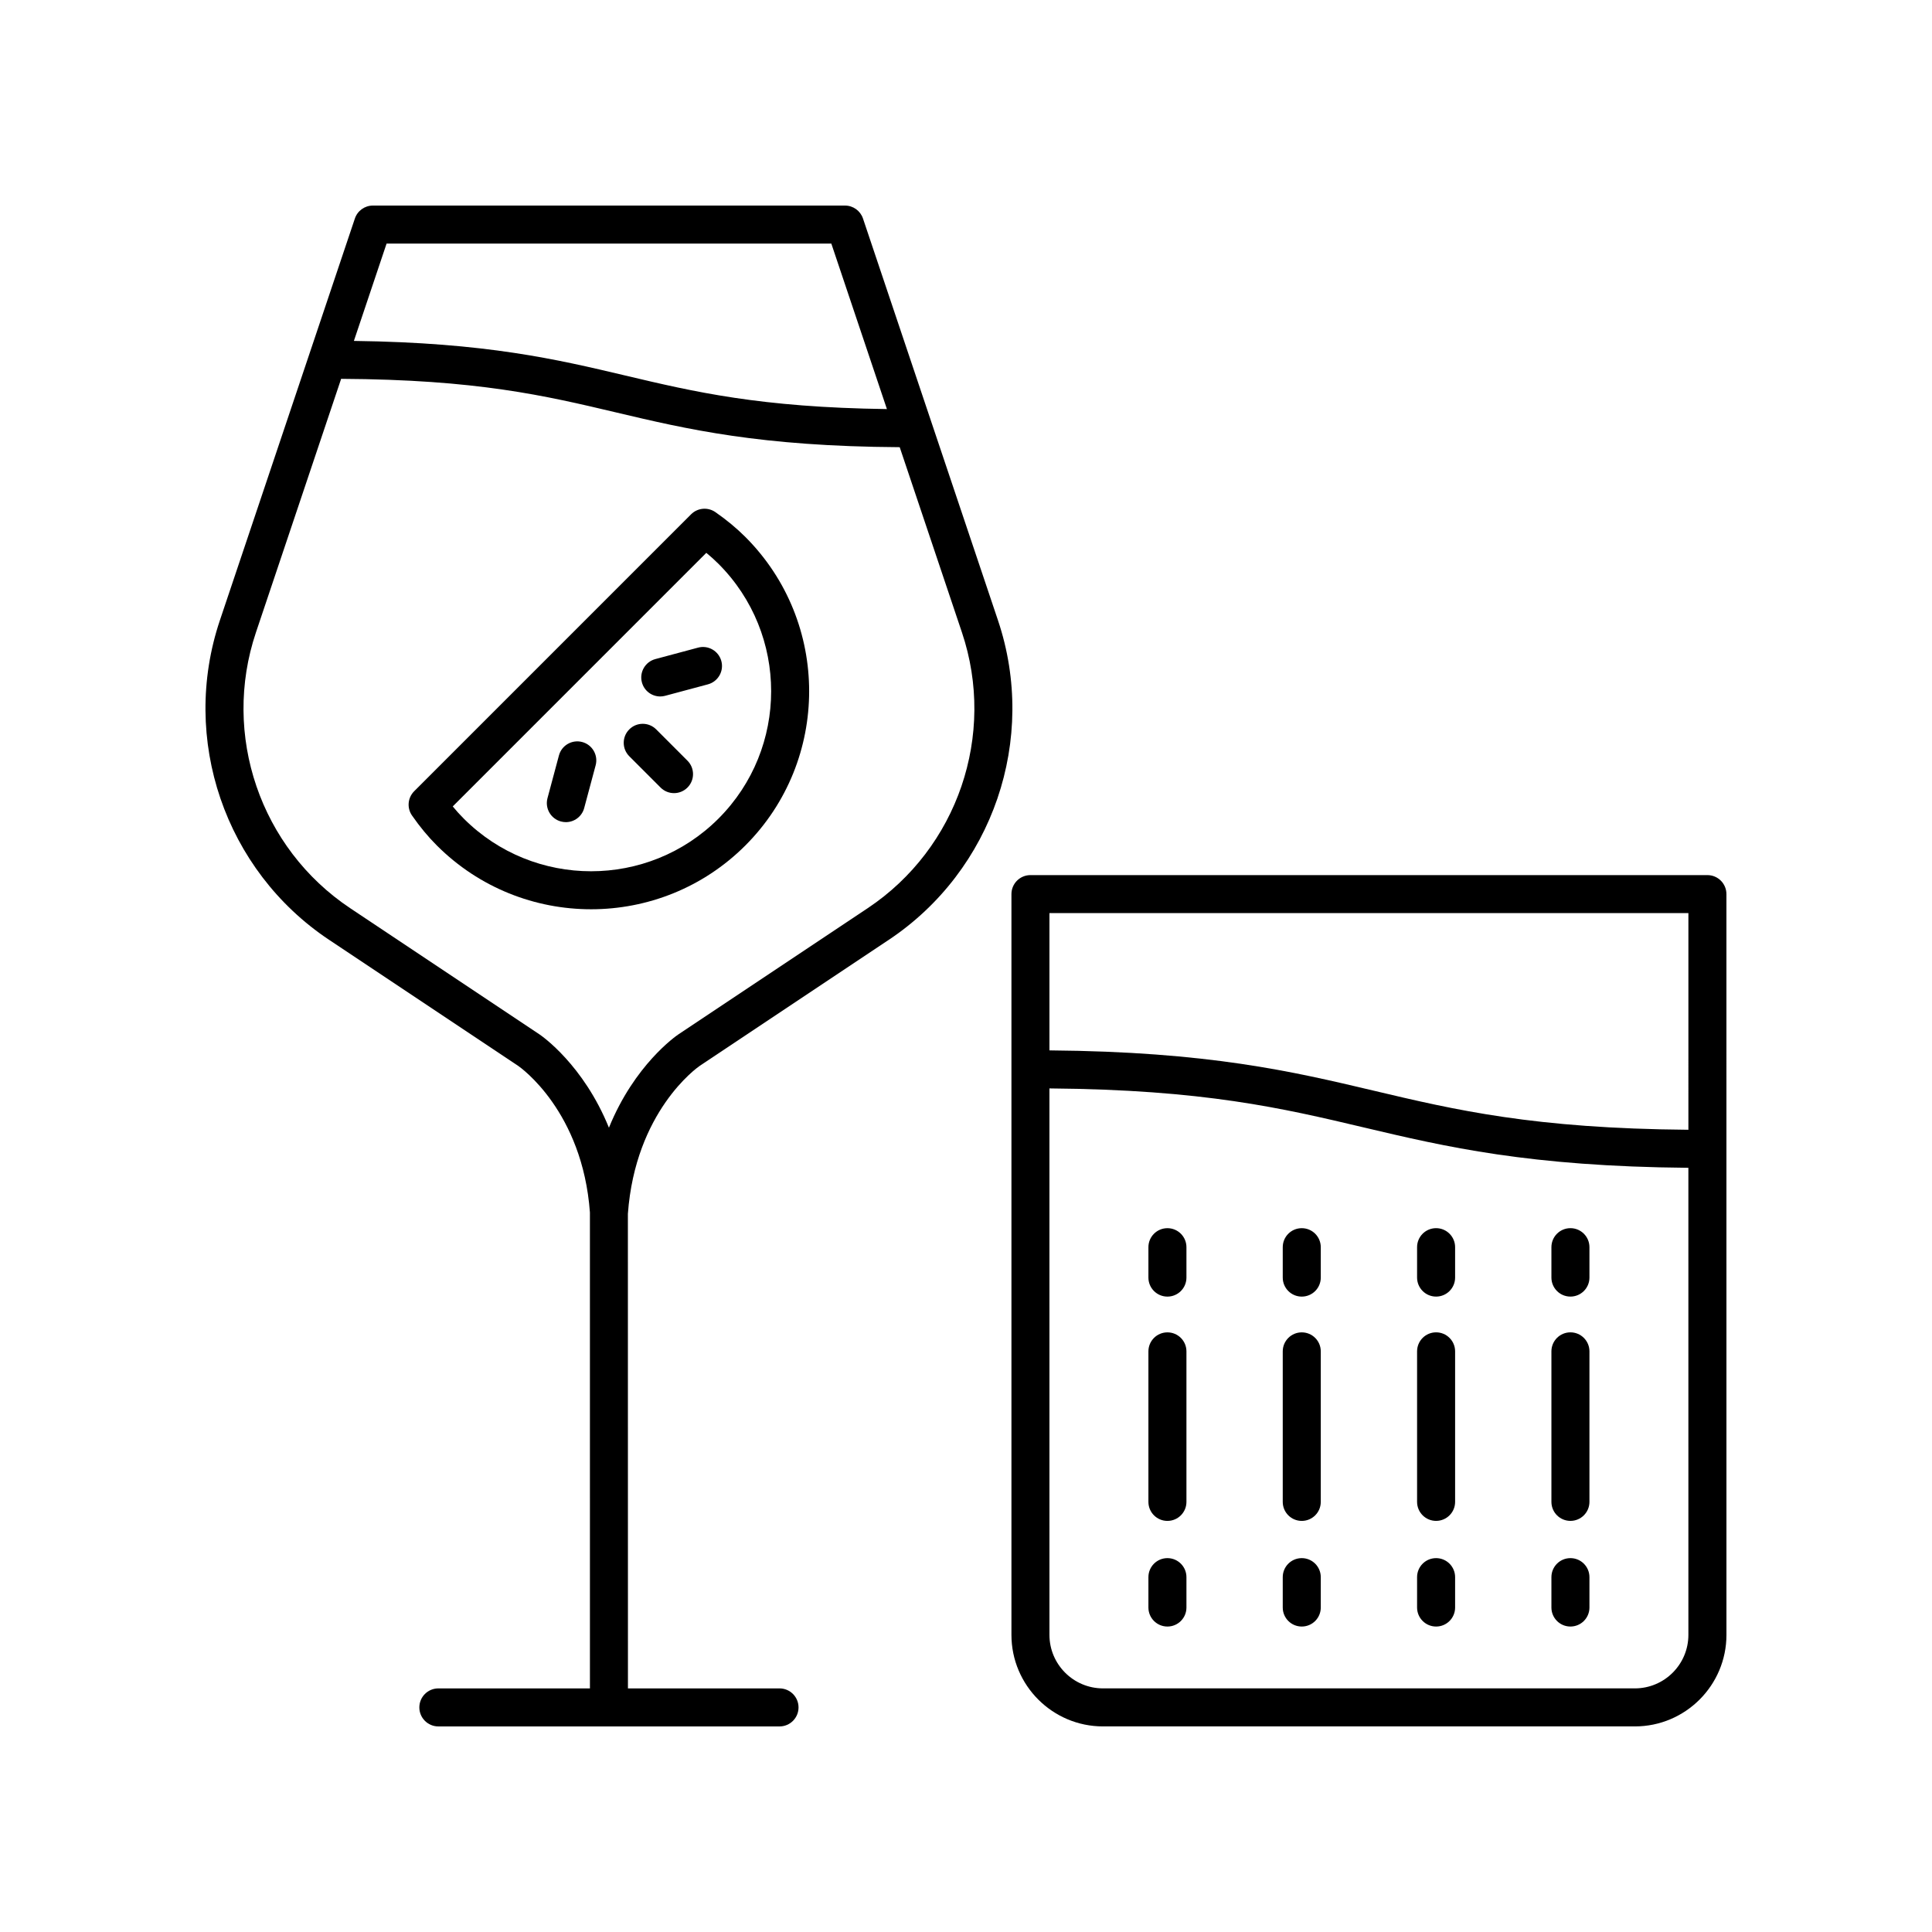
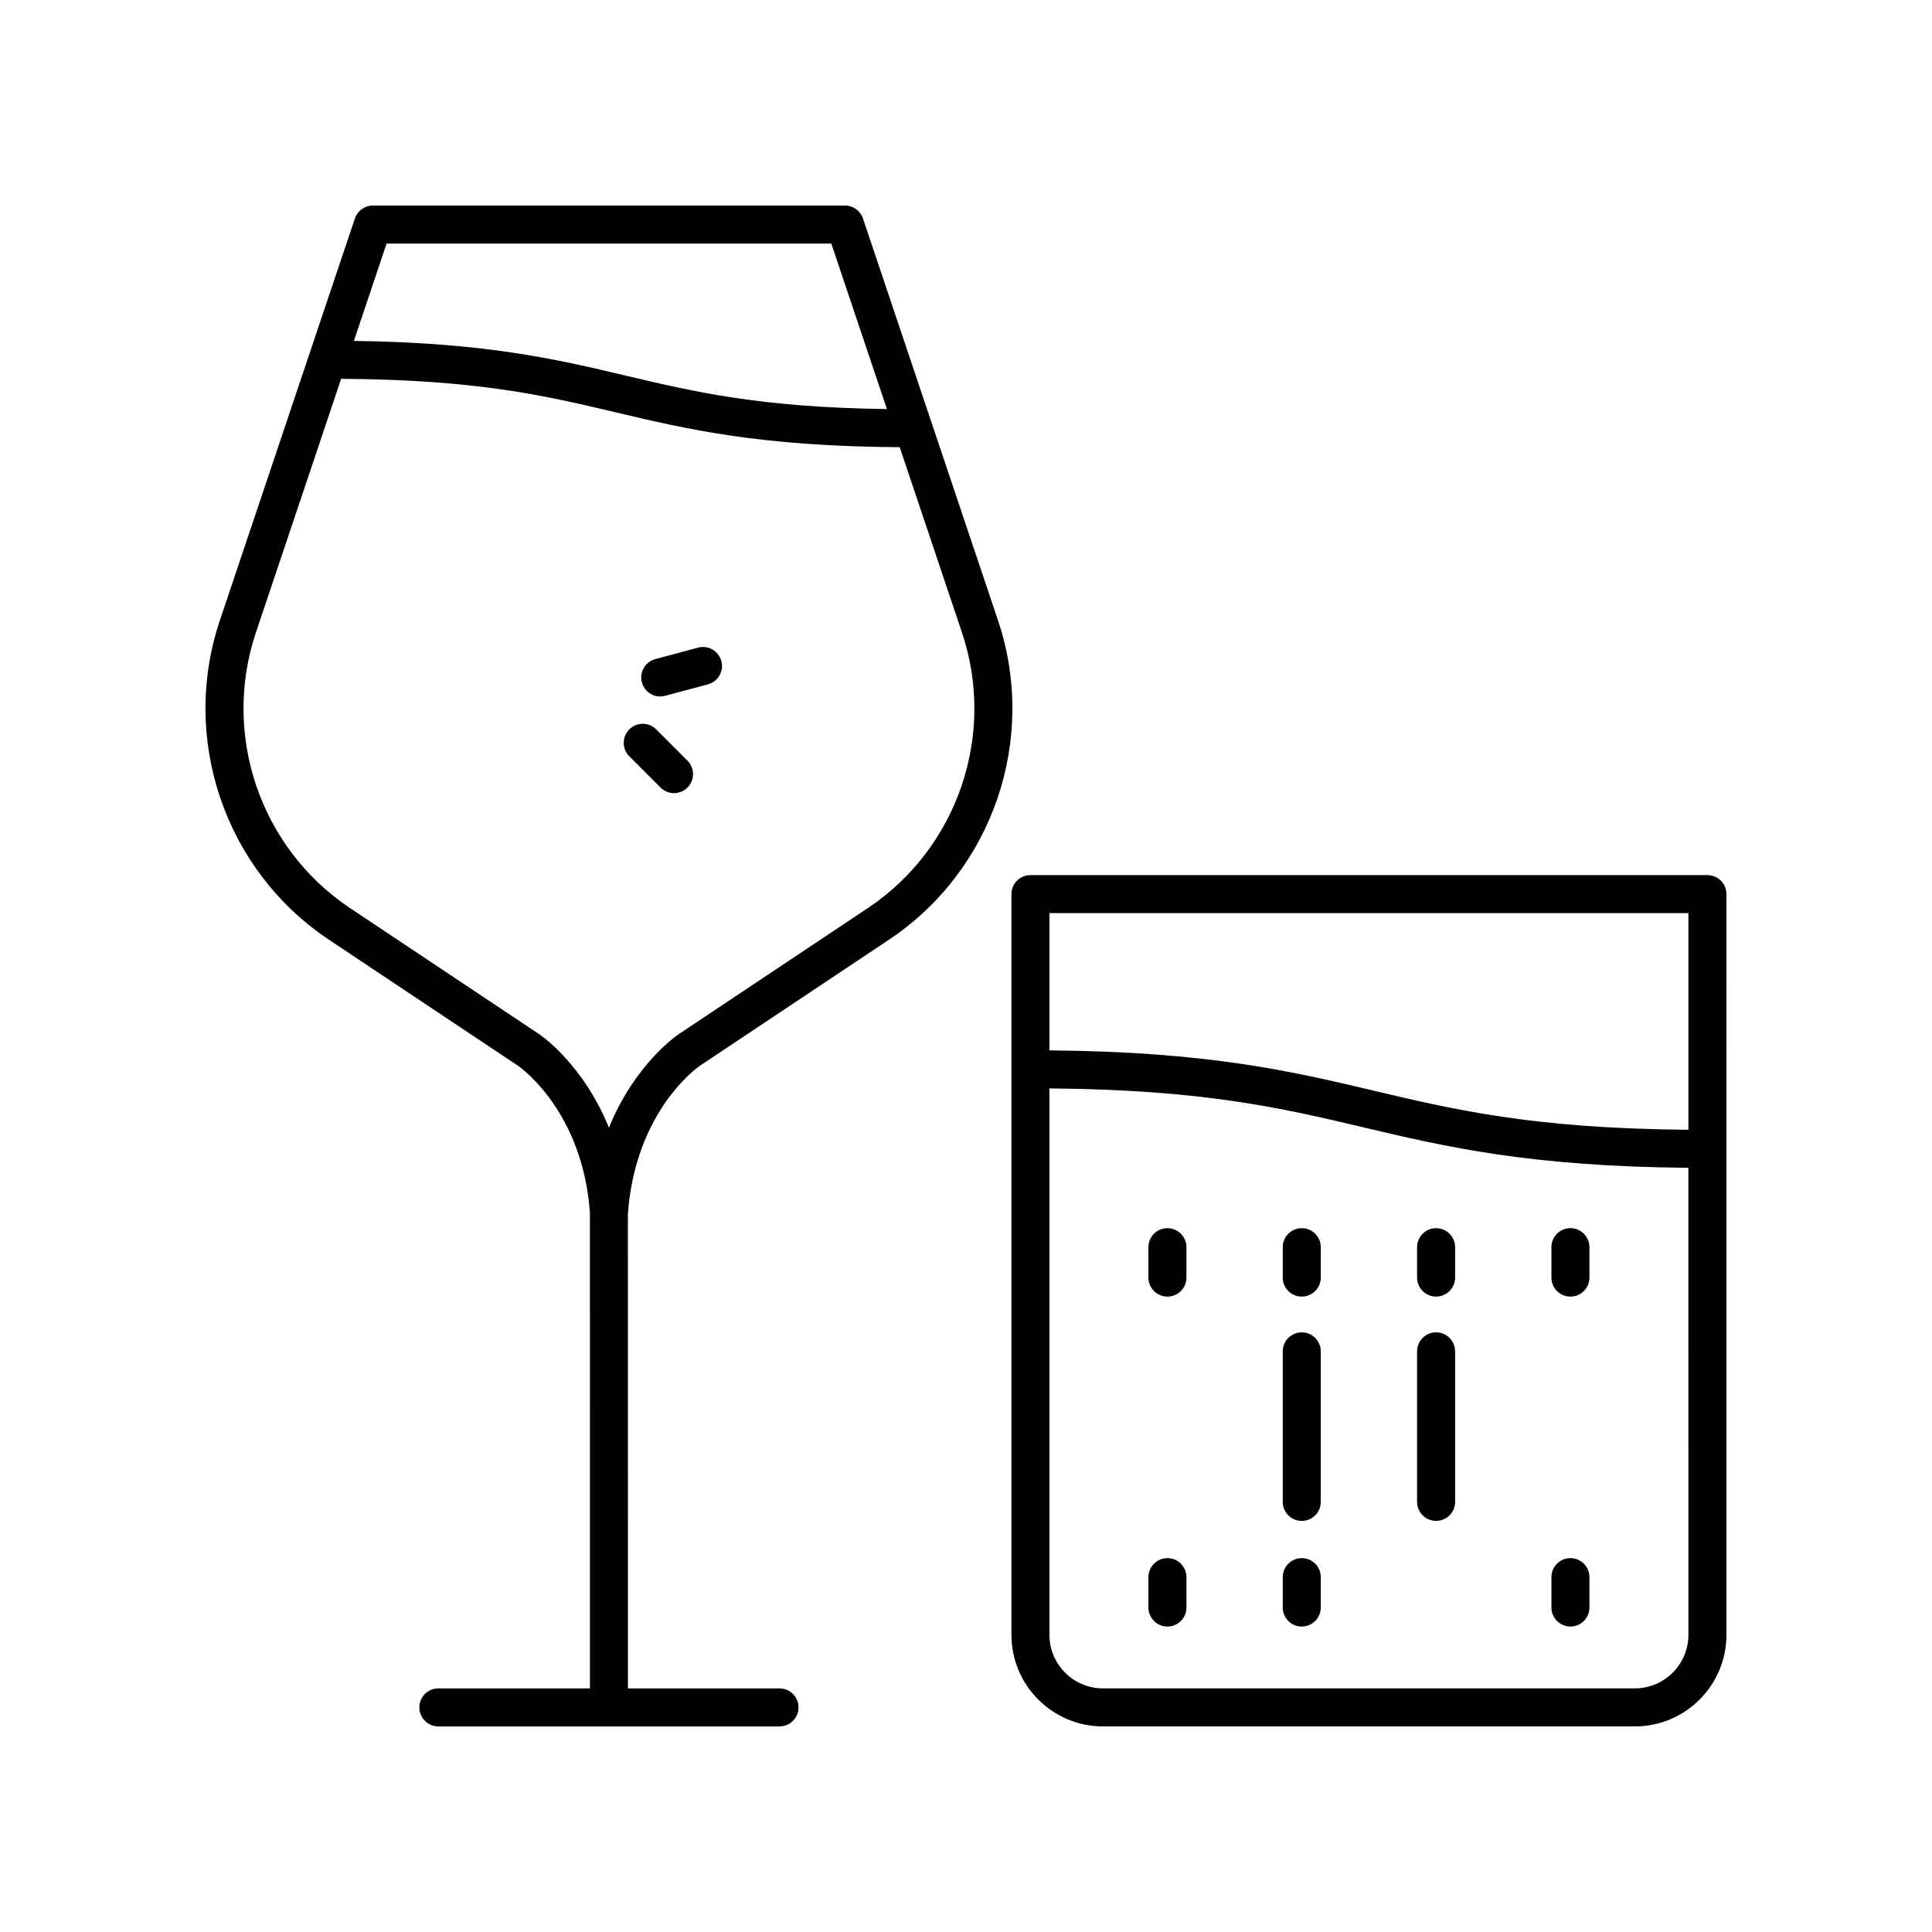
<svg xmlns="http://www.w3.org/2000/svg" fill="#000000" width="800px" height="800px" version="1.1" viewBox="144 144 512 512">
  <g>
    <path d="m601.52 380.95c0-2.781-2.254-5.039-5.039-5.039h-179.4c-2.785 0-5.039 2.254-5.039 5.039v196.3c0 13.379 10.883 24.266 24.262 24.266h140.96c13.379 0 24.262-10.887 24.262-24.266zm-10.078 196.3c0 7.824-6.359 14.188-14.184 14.188h-140.96c-7.824 0-14.184-6.363-14.184-14.188l-0.004-144.81c40.938 0.34 61.664 5.215 83.504 10.387 21.441 5.07 43.648 10.297 85.824 10.652zm0-133.85c-40.934-0.34-61.664-5.215-83.504-10.387-21.441-5.074-43.648-10.301-85.824-10.652v-36.379h169.33z" />
    <path d="m319.06 352.71c0.984 0.984 2.273 1.477 3.562 1.477 1.289 0 2.578-0.492 3.562-1.477 1.969-1.965 1.969-5.156 0-7.125l-8.289-8.293c-1.969-1.969-5.156-1.969-7.125 0-1.969 1.965-1.969 5.156 0 7.125z" />
    <path d="m318.97 328.57c0.434 0 0.871-0.055 1.309-0.176l11.324-3.035c2.688-0.723 4.281-3.484 3.562-6.168-0.723-2.688-3.484-4.281-6.168-3.562l-11.324 3.035c-2.688 0.723-4.281 3.484-3.562 6.168 0.602 2.254 2.633 3.738 4.859 3.738z" />
-     <path d="m292.65 361.7c0.438 0.117 0.875 0.176 1.309 0.176 2.223 0 4.262-1.484 4.859-3.738l3.035-11.328c0.719-2.688-0.875-5.449-3.562-6.168s-5.453 0.875-6.168 3.562l-3.035 11.328c-0.715 2.684 0.879 5.445 3.562 6.168z" />
-     <path d="m259.77 368.06c11.273 11.273 26.074 16.906 40.879 16.906 14.805 0 29.609-5.637 40.879-16.906 22.539-22.543 22.539-59.219 0-81.762-2.356-2.348-4.953-4.504-7.945-6.582-2.004-1.387-4.707-1.145-6.434 0.574l-73.387 73.391c-1.723 1.723-1.969 4.434-0.574 6.434 2.086 3.004 4.238 5.606 6.582 7.945zm71.41-77.551c1.152 0.941 2.219 1.91 3.227 2.914 18.609 18.613 18.609 48.898 0 67.512-18.617 18.613-48.906 18.613-67.512-0.004-1.004-1.004-1.973-2.07-2.914-3.219z" />
    <path d="m231.21 393.06 50.105 33.398c0.695 0.48 17.055 12.074 19.02 38.84v0.055l0.004 126.09h-40.168c-2.785 0-5.039 2.254-5.039 5.039 0 2.781 2.254 5.039 5.039 5.039h90.41c2.785 0 5.039-2.254 5.039-5.039 0-2.781-2.254-5.039-5.039-5.039h-40.168l-0.016-125.77c1.984-27.137 18.344-38.727 18.992-39.176l50.148-33.43c27.605-18.402 39.504-53.219 28.941-84.668l-35.777-106.49c-0.691-2.055-2.613-3.434-4.777-3.434h-125.1c-2.164 0-4.09 1.383-4.777 3.434l-35.777 106.49c-10.562 31.445 1.332 66.262 28.938 84.664zm15.238-184.51h117.86l14.734 43.859c-33.641-0.449-51.031-4.555-69.363-8.898-18.129-4.289-36.867-8.711-71.895-9.164zm-34.621 103.05 22.578-67.203c35.988 0.195 53.98 4.43 72.949 8.922 18.664 4.418 38 8.969 75.078 9.191l16.492 49.09c9.121 27.145-1.152 57.195-24.973 73.078l-50.176 33.449c-0.629 0.422-11.625 8.039-18.402 24.727-6.773-16.688-17.777-24.309-18.426-24.746l-50.148-33.43c-23.82-15.883-34.094-45.934-24.973-73.078z" />
    <path d="m453.38 469.48c-2.785 0-5.039 2.254-5.039 5.039v8.055c0 2.781 2.254 5.039 5.039 5.039s5.039-2.254 5.039-5.039v-8.055c0-2.785-2.254-5.039-5.039-5.039z" />
    <path d="m453.38 556.92c-2.785 0-5.039 2.254-5.039 5.039v8.051c0 2.781 2.254 5.039 5.039 5.039s5.039-2.254 5.039-5.039v-8.051c0-2.781-2.254-5.039-5.039-5.039z" />
-     <path d="m453.38 497.09c-2.785 0-5.039 2.254-5.039 5.039v39.887c0 2.781 2.254 5.039 5.039 5.039s5.039-2.254 5.039-5.039v-39.887c0-2.785-2.254-5.039-5.039-5.039z" />
    <path d="m488.98 469.48c-2.785 0-5.039 2.254-5.039 5.039v8.055c0 2.781 2.254 5.039 5.039 5.039 2.785 0 5.039-2.254 5.039-5.039v-8.055c0-2.785-2.254-5.039-5.039-5.039z" />
    <path d="m488.98 556.92c-2.785 0-5.039 2.254-5.039 5.039v8.051c0 2.781 2.254 5.039 5.039 5.039 2.785 0 5.039-2.254 5.039-5.039v-8.051c0-2.781-2.254-5.039-5.039-5.039z" />
    <path d="m488.98 497.09c-2.785 0-5.039 2.254-5.039 5.039v39.887c0 2.781 2.254 5.039 5.039 5.039 2.785 0 5.039-2.254 5.039-5.039v-39.887c0-2.785-2.254-5.039-5.039-5.039z" />
    <path d="m524.58 487.61c2.785 0 5.039-2.254 5.039-5.039v-8.055c0-2.781-2.254-5.039-5.039-5.039-2.785 0-5.039 2.254-5.039 5.039v8.055c0.004 2.781 2.254 5.039 5.039 5.039z" />
-     <path d="m524.58 575.05c2.785 0 5.039-2.254 5.039-5.039v-8.051c0-2.781-2.254-5.039-5.039-5.039-2.785 0-5.039 2.254-5.039 5.039v8.051c0.004 2.781 2.254 5.039 5.039 5.039z" />
    <path d="m524.58 547.05c2.785 0 5.039-2.254 5.039-5.039v-39.887c0-2.781-2.254-5.039-5.039-5.039-2.785 0-5.039 2.254-5.039 5.039v39.887c0.004 2.785 2.254 5.039 5.039 5.039z" />
    <path d="m560.18 487.61c2.785 0 5.039-2.254 5.039-5.039v-8.055c0-2.781-2.254-5.039-5.039-5.039s-5.039 2.254-5.039 5.039v8.055c0 2.781 2.254 5.039 5.039 5.039z" />
    <path d="m560.18 575.05c2.785 0 5.039-2.254 5.039-5.039v-8.051c0-2.781-2.254-5.039-5.039-5.039s-5.039 2.254-5.039 5.039v8.051c0 2.781 2.254 5.039 5.039 5.039z" />
-     <path d="m560.18 547.05c2.785 0 5.039-2.254 5.039-5.039v-39.887c0-2.781-2.254-5.039-5.039-5.039s-5.039 2.254-5.039 5.039v39.887c0 2.785 2.254 5.039 5.039 5.039z" />
  </g>
</svg>